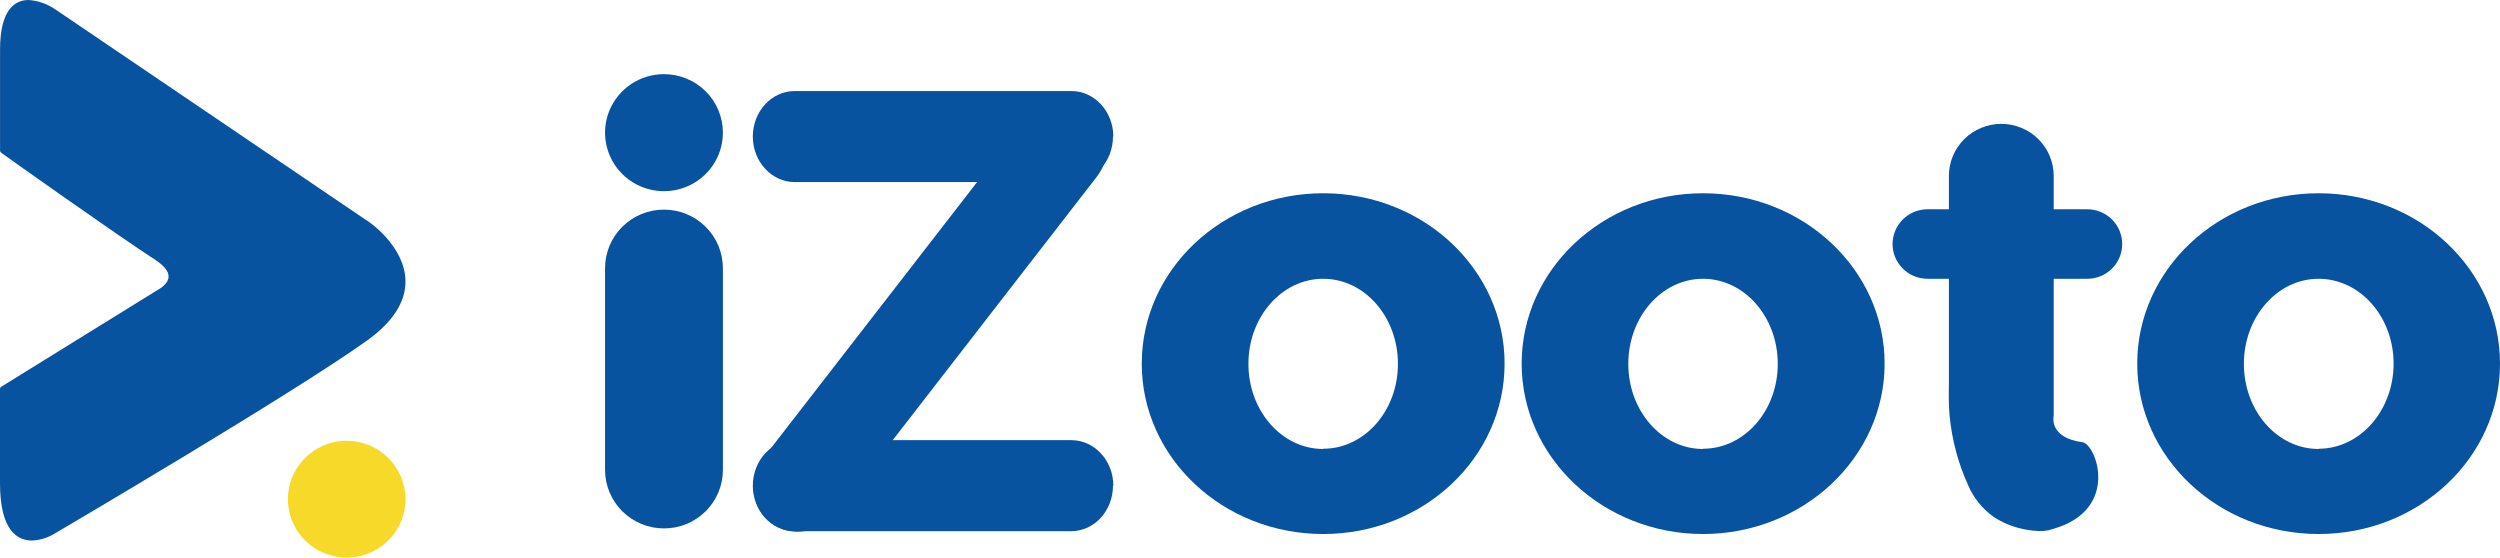
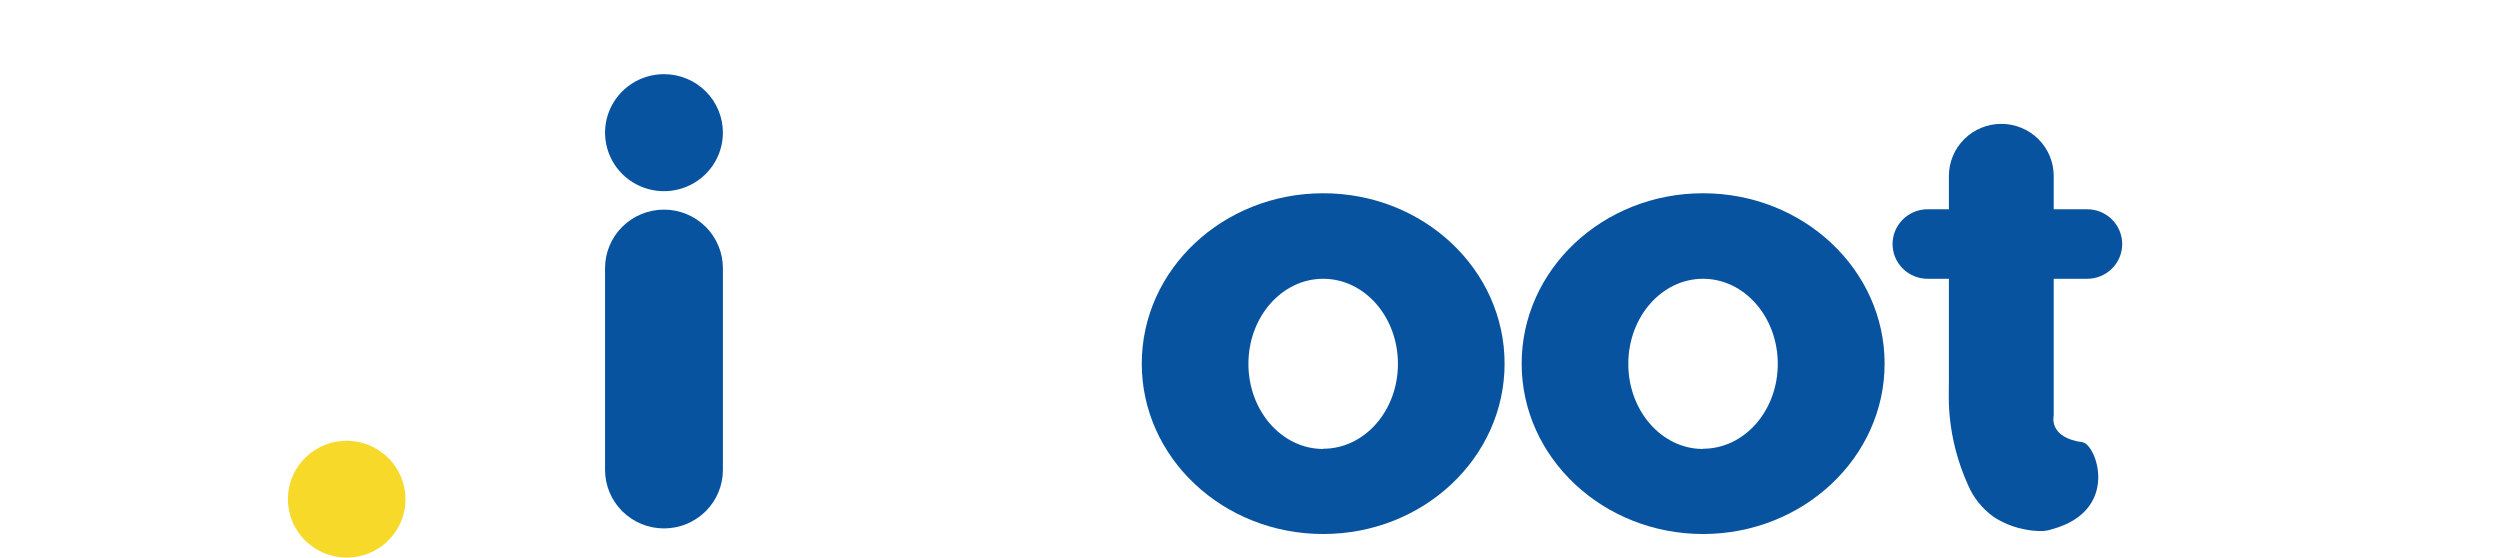
<svg xmlns="http://www.w3.org/2000/svg" width="139" height="31" viewBox="0 0 139 31" fill="none">
  <path d="M40.193 7.376C40.193 8.02 40.001 8.649 39.641 9.184C39.281 9.719 38.769 10.136 38.17 10.382C37.572 10.628 36.913 10.693 36.278 10.567C35.642 10.442 35.058 10.132 34.6 9.677C34.142 9.222 33.83 8.642 33.704 8.011C33.577 7.38 33.642 6.726 33.89 6.131C34.138 5.537 34.558 5.029 35.097 4.671C35.635 4.314 36.269 4.123 36.917 4.123C37.347 4.123 37.773 4.206 38.171 4.37C38.569 4.533 38.93 4.773 39.234 5.075C39.539 5.377 39.78 5.736 39.944 6.131C40.109 6.526 40.193 6.949 40.193 7.376Z" fill="#08539F" />
  <path d="M40.193 26.13C40.193 26.557 40.108 26.98 39.944 27.374C39.779 27.769 39.537 28.127 39.233 28.429C38.929 28.731 38.568 28.97 38.17 29.134C37.773 29.297 37.347 29.38 36.917 29.38C36.048 29.38 35.216 29.038 34.601 28.428C33.987 27.819 33.642 26.992 33.641 26.13V14.905C33.642 14.043 33.987 13.216 34.601 12.607C35.216 11.997 36.048 11.655 36.917 11.655C37.785 11.655 38.618 11.997 39.232 12.607C39.846 13.216 40.192 14.043 40.193 14.905V26.13Z" fill="#08539F" />
-   <path d="M61.881 27.006C61.881 28.401 60.842 29.535 59.55 29.535H44.188C42.906 29.535 41.857 28.401 41.857 27.006C41.857 25.607 42.896 24.473 44.188 24.473H59.57C60.852 24.473 61.901 25.607 61.901 27.006H61.881Z" fill="#08539F" />
-   <path d="M46.555 28.448C45.63 29.641 43.972 29.922 42.856 29.069C41.741 28.216 41.588 26.556 42.523 25.359L56.94 6.751C57.865 5.555 59.523 5.277 60.639 6.13C61.754 6.983 61.907 8.643 60.972 9.84L46.555 28.448Z" fill="#08539F" />
-   <path d="M61.881 7.595C61.881 8.993 60.842 10.124 59.55 10.124H44.188C42.906 10.124 41.857 8.99 41.857 7.595C41.857 6.196 42.896 5.062 44.188 5.062H59.57C60.852 5.062 61.901 6.196 61.901 7.595H61.881Z" fill="#08539F" />
  <path d="M73.57 10.745C68 10.745 63.482 14.984 63.482 20.218C63.482 25.452 67.997 29.691 73.57 29.691C79.144 29.691 83.655 25.452 83.655 20.218C83.655 14.984 79.147 10.745 73.57 10.745ZM73.57 24.963C71.273 24.963 69.412 22.847 69.412 20.231C69.412 17.616 71.273 15.5 73.57 15.5C75.867 15.5 77.725 17.616 77.725 20.231C77.725 22.847 75.864 24.95 73.57 24.95V24.963Z" fill="#08539F" />
  <path d="M94.689 10.745C89.119 10.745 84.604 14.984 84.604 20.218C84.604 25.452 89.135 29.691 94.689 29.691C100.242 29.691 104.784 25.452 104.784 20.218C104.784 14.984 100.259 10.745 94.689 10.745ZM94.689 24.963C92.391 24.963 90.534 22.847 90.534 20.231C90.534 17.616 92.395 15.5 94.689 15.5C96.983 15.5 98.844 17.616 98.844 20.231C98.844 22.847 96.983 24.95 94.689 24.95V24.963Z" fill="#08539F" />
-   <path d="M128.915 10.745C123.345 10.745 118.83 14.984 118.83 20.218C118.83 25.452 123.345 29.691 128.915 29.691C134.485 29.691 139 25.452 139 20.218C139 14.984 134.485 10.745 128.915 10.745ZM128.915 24.963C126.618 24.963 124.76 22.847 124.76 20.231C124.76 17.616 126.621 15.5 128.915 15.5C131.209 15.5 133.084 17.603 133.084 20.218C133.084 22.833 131.209 24.95 128.915 24.95V24.963Z" fill="#08539F" />
  <path d="M117.995 13.569C117.995 13.823 117.944 14.074 117.846 14.309C117.748 14.543 117.605 14.756 117.424 14.936C117.243 15.115 117.028 15.257 116.792 15.354C116.556 15.451 116.303 15.5 116.047 15.5H107.171C106.655 15.5 106.16 15.296 105.796 14.934C105.431 14.572 105.226 14.081 105.226 13.569C105.226 13.057 105.431 12.565 105.796 12.203C106.16 11.84 106.655 11.636 107.171 11.635H116.047C116.564 11.635 117.059 11.839 117.424 12.201C117.789 12.564 117.995 13.056 117.995 13.569Z" fill="#08539F" />
  <path d="M108.399 23.114C108.379 22.894 108.366 22.682 108.359 22.48C108.343 22.037 108.359 21.594 108.359 21.157C108.359 20.09 108.359 19.022 108.359 17.953C108.359 16.733 108.359 15.517 108.359 14.296C108.359 13.285 108.359 12.27 108.359 11.258C108.359 10.775 108.359 10.296 108.359 9.813V9.78C108.359 9.013 108.666 8.277 109.213 7.734C109.759 7.192 110.5 6.887 111.273 6.887C112.045 6.887 112.786 7.192 113.333 7.734C113.879 8.277 114.186 9.013 114.186 9.78V23.114C114.186 23.114 113.876 24.331 115.791 24.589C116.566 24.718 117.892 28.358 114.126 29.416C113.965 29.472 113.797 29.507 113.627 29.522C113.23 29.537 112.834 29.498 112.448 29.406C111.881 29.286 111.341 29.061 110.857 28.745C110.212 28.288 109.71 27.66 109.408 26.933C108.864 25.724 108.523 24.434 108.399 23.114Z" fill="#08539F" />
-   <path fill-rule="evenodd" clip-rule="evenodd" d="M20.389 12.257L3.076 0.522C2.639 0.219 2.127 0.038 1.595 0C0.869 0 0.003 0.479 0.003 2.751V8.372C0.004 8.396 0.01 8.42 0.021 8.441C0.033 8.462 0.05 8.48 0.07 8.494C0.127 8.547 6.622 13.152 8.63 14.445C9.136 14.776 9.392 15.107 9.372 15.398C9.352 15.824 8.78 16.112 8.763 16.122L0.077 21.498C0.054 21.511 0.035 21.529 0.021 21.552C0.008 21.575 0 21.6 0 21.627V26.86C0 29.506 0.969 30.054 1.778 30.054C2.234 30.034 2.678 29.895 3.063 29.651C3.196 29.575 16.251 21.908 20.396 18.942C21.841 17.91 22.564 16.786 22.544 15.606C22.504 13.665 20.476 12.3 20.389 12.25V12.257Z" fill="#08539F" />
  <path fill-rule="evenodd" clip-rule="evenodd" d="M19.264 24.506C18.618 24.509 17.987 24.702 17.451 25.06C16.915 25.419 16.498 25.927 16.253 26.521C16.007 27.114 15.945 27.767 16.073 28.396C16.2 29.025 16.513 29.602 16.971 30.055C17.429 30.508 18.012 30.815 18.646 30.939C19.28 31.063 19.937 30.997 20.534 30.751C21.13 30.504 21.64 30.087 21.998 29.553C22.357 29.019 22.547 28.392 22.547 27.75C22.543 26.889 22.197 26.065 21.583 25.457C20.969 24.849 20.137 24.507 19.271 24.506H19.264Z" fill="#F7D92A" />
</svg>